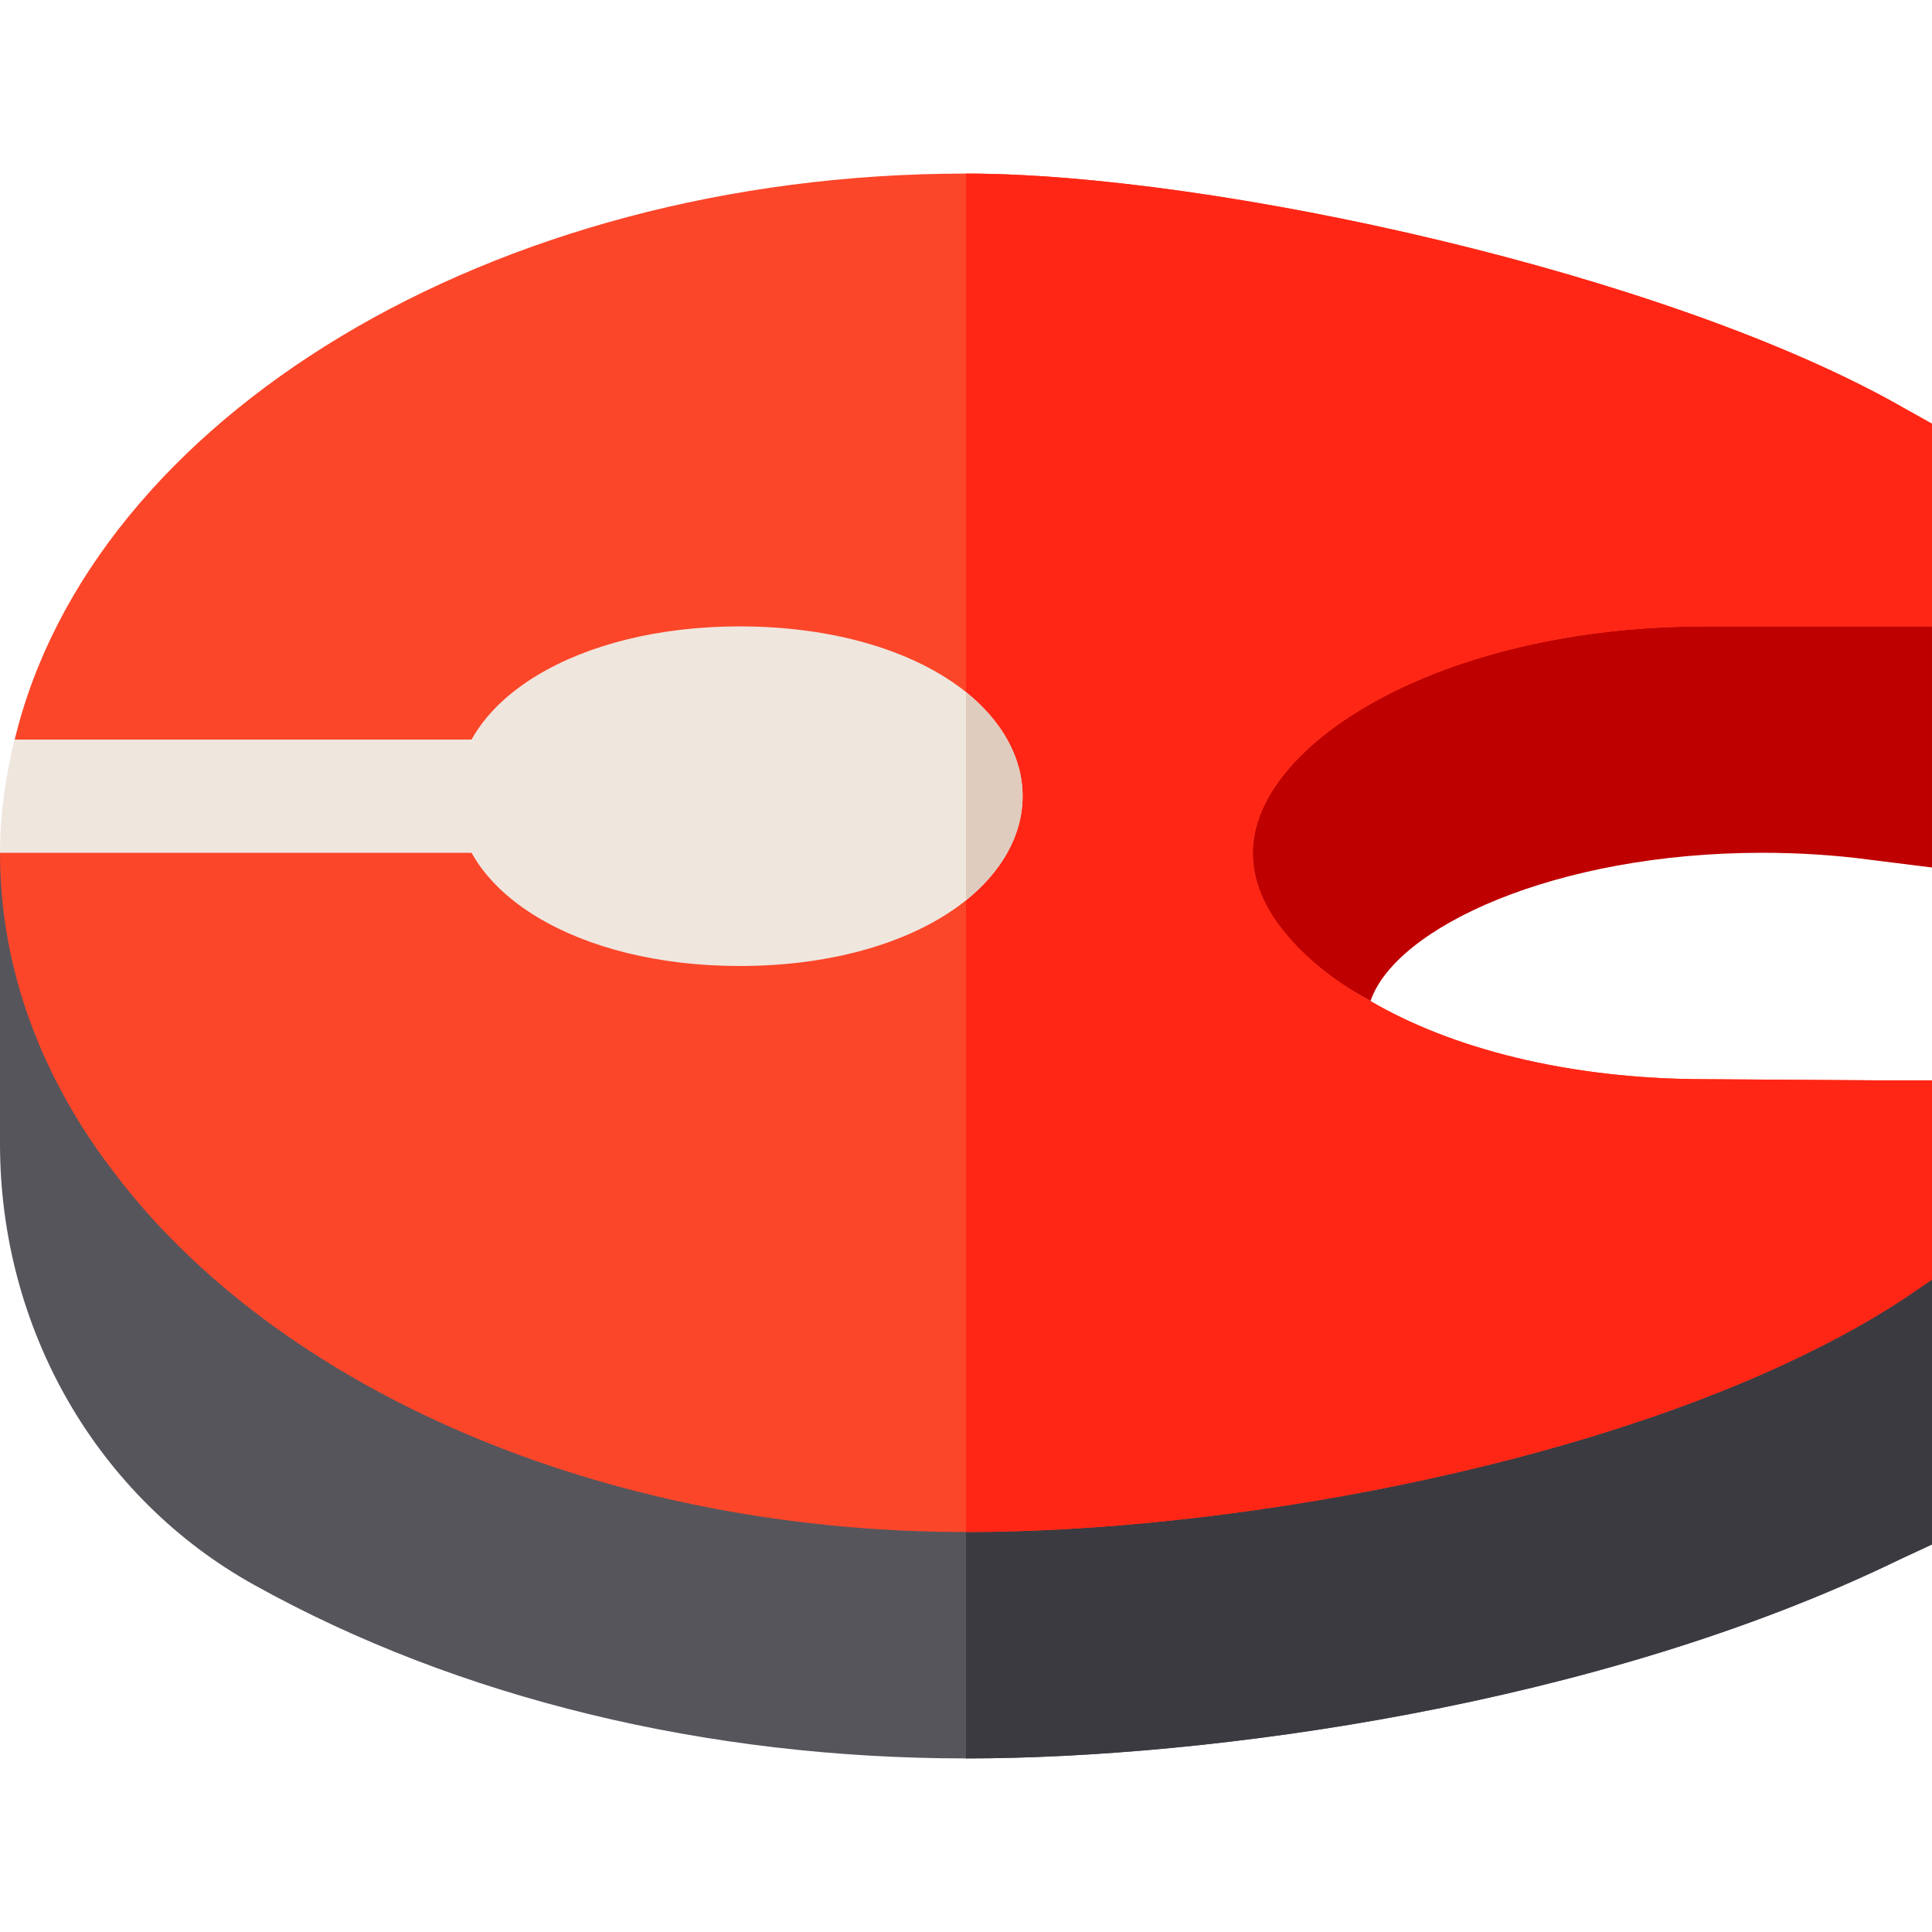
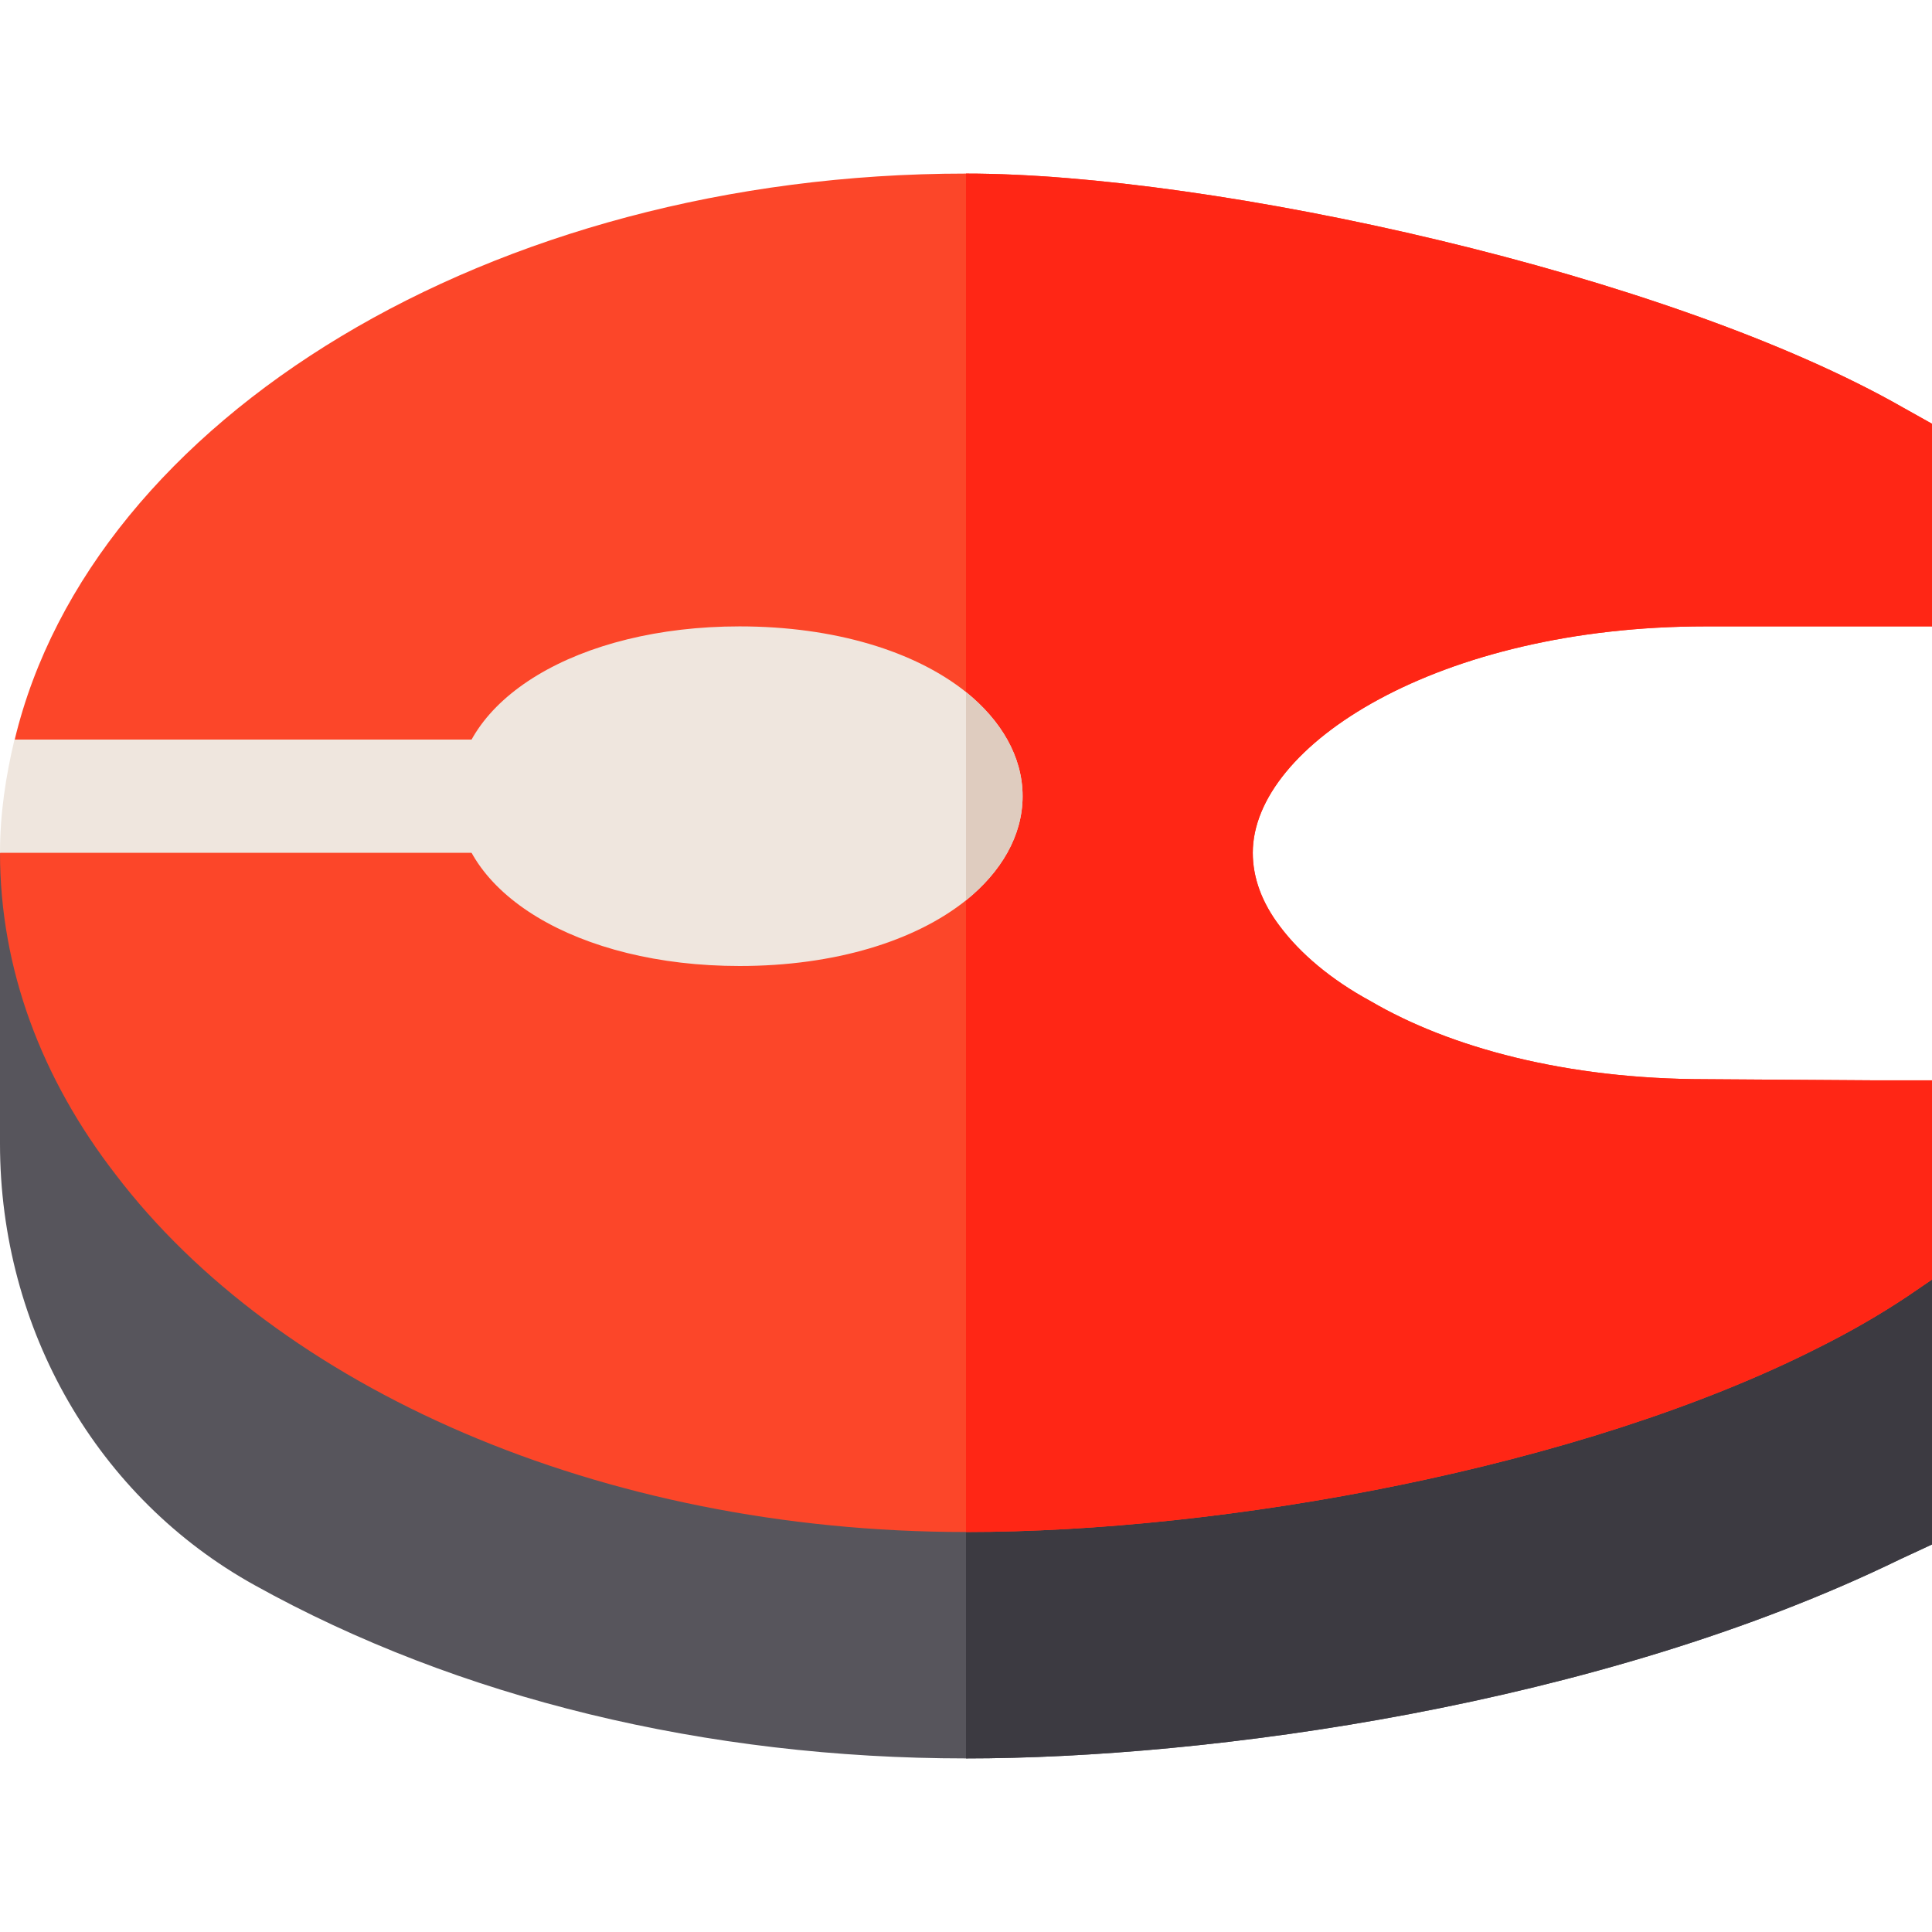
<svg xmlns="http://www.w3.org/2000/svg" version="1.1" id="Capa_1" x="0px" y="0px" viewBox="0 0 512.001 512.001" style="enable-background:new 0 0 512.001 512.001;" xml:space="preserve">
  <path style="fill:#57555C;" d="M512,339.099V409.3l-8.401,3.9C423.5,452.199,319.9,466,256,466c-68.699,0-134.5-15.901-188.5-45.901  C25.8,397,0,352.299,0,303.1V226l256,56.7L512,339.099z" />
  <path style="fill:#3C3A41;" d="M512,339.099V409.3l-8.401,3.9C423.5,452.199,319.9,466,256,466v-183.3L512,339.099z" />
-   <path style="fill:#BF0000;" d="M482,136l-241,60.3l122.199,69C369.8,245.799,412.099,226,467,226c9.6,0,19.2,0.599,28.2,1.8  l16.8,2.1V166L482,136z" />
  <path style="fill:#FC4629;" d="M332,226c0,6.599,2.401,13.2,7.2,19.499c5.4,7.202,13.5,14.101,24,19.801  c21,12.299,51.901,20.7,88.801,20.7l45,0.3h15v52.798l-6.599,4.501c-7.202,4.799-15,9.3-23.401,13.5  C418.7,389.201,324.101,406,256,406c-97.2,0-182.5-38.401-225.399-94.801C11.1,286,0,256.899,0,226l24-12.001L30,211L3.9,196  C24.3,111.099,130,46,256,46c65.4,0,186.099,26.4,248.5,62.1l7.5,4.199V166h-60C381.2,166,332,197.5,332,226z" />
  <path style="fill:#FF2615;" d="M332,226c0,6.599,2.401,13.2,7.2,19.499c5.4,7.202,13.5,14.101,24,19.801  c21,12.299,51.901,20.7,88.801,20.7l45,0.3h15v52.798l-6.599,4.501c-7.202,4.799-15,9.3-23.401,13.5  C418.7,389.201,324.101,406,256,406V46c65.4,0,186.099,26.4,248.5,62.1l7.5,4.199V166h-60C381.2,166,332,197.5,332,226z" />
  <g>
    <path style="fill:#EFE6DE;" d="M151,211c0-8.291-6.709-15-15-15H3.838C1.5,205.78,0,215.759,0,226h136   C144.291,226,151,219.291,151,211z" />
    <path style="fill:#EFE6DE;" d="M256,183.399C242.5,172.599,221.201,166,196,166c-42.9,0-75,19.499-75,45c0,25.499,32.1,45,75,45   c25.201,0,46.5-6.601,60-17.401c9.3-7.5,15-17.1,15-27.599C271,200.499,265.3,190.899,256,183.399z" />
  </g>
  <path style="fill:#DFCCBF;" d="M271,211c0,10.499-5.7,20.099-15,27.599v-55.201C265.3,190.899,271,200.499,271,211z" />
  <g>
</g>
  <g>
</g>
  <g>
</g>
  <g>
</g>
  <g>
</g>
  <g>
</g>
  <g>
</g>
  <g>
</g>
  <g>
</g>
  <g>
</g>
  <g>
</g>
  <g>
</g>
  <g>
</g>
  <g>
</g>
  <g>
</g>
</svg>